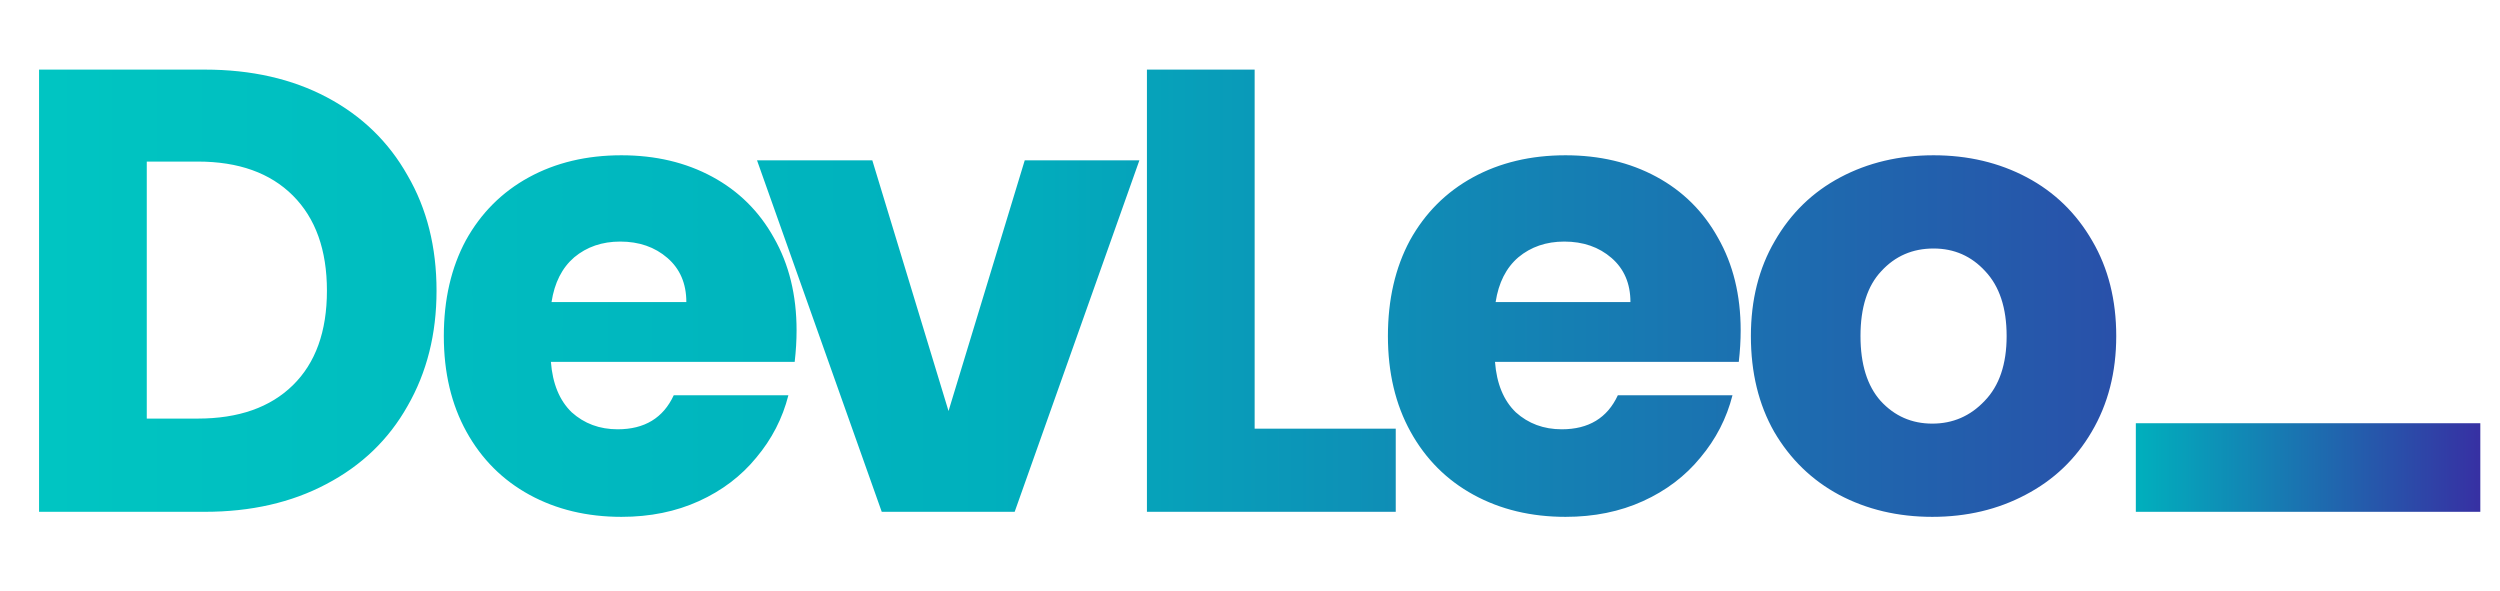
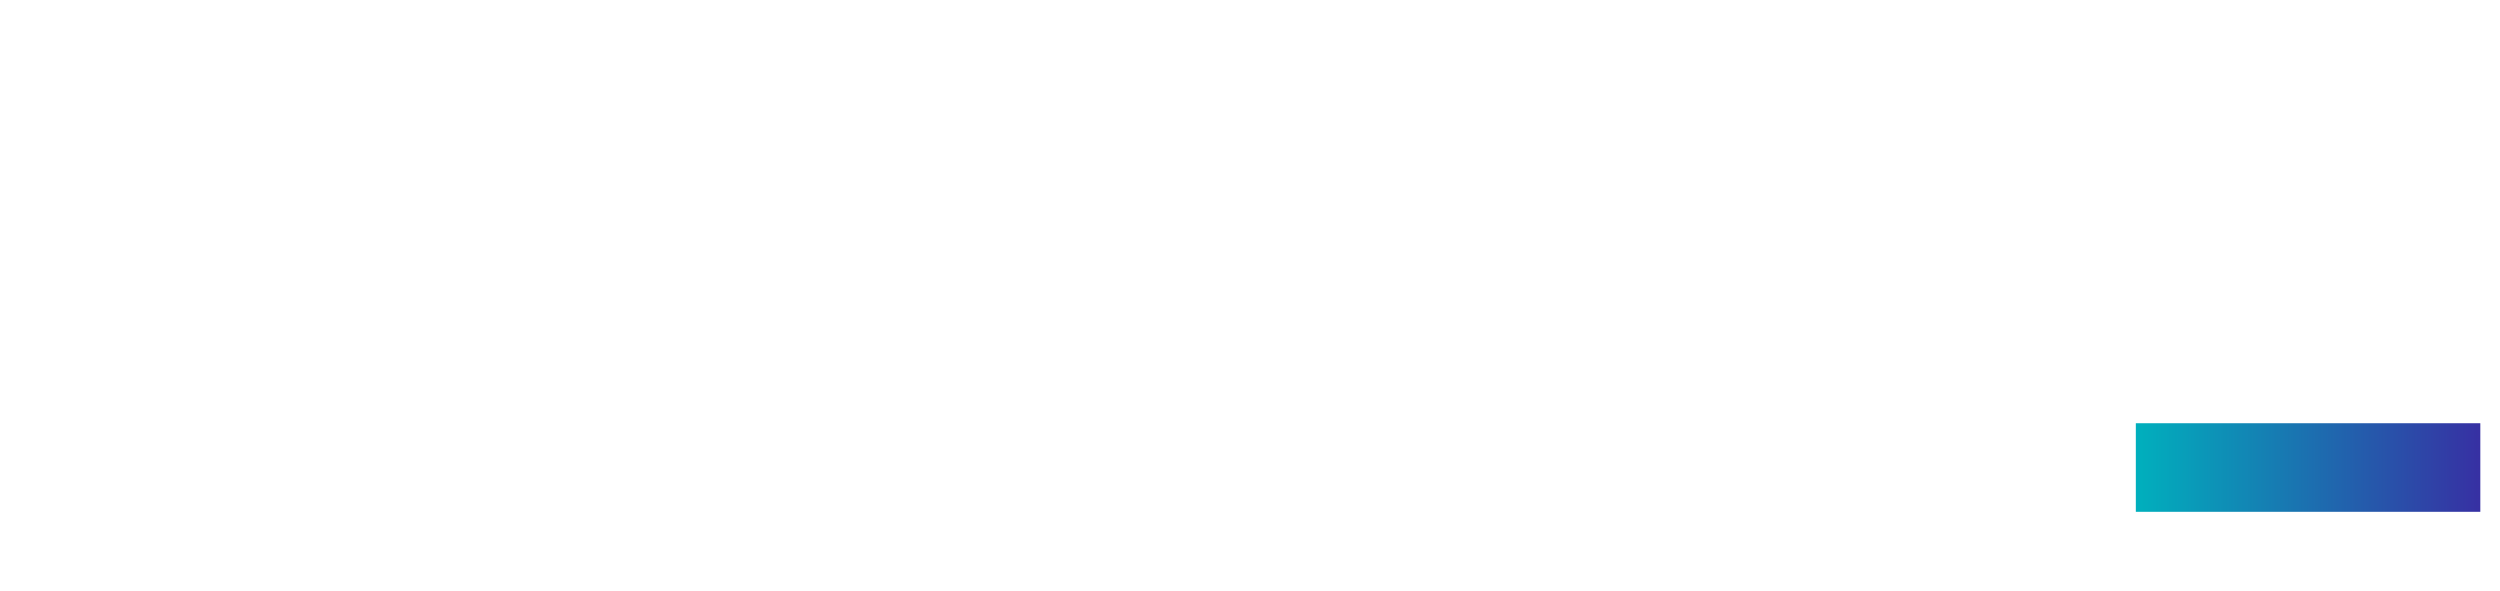
<svg xmlns="http://www.w3.org/2000/svg" width="254" height="60" viewBox="0 0 254 60" fill="none">
  <rect x="217" y="52" width="9" height="35" transform="rotate(-90 217 52)" fill="url(#paint0_linear)" />
-   <path d="M20.8 7.072C25.536 7.072 29.675 8.011 33.216 9.888C36.757 11.765 39.488 14.411 41.408 17.824C43.371 21.195 44.352 25.099 44.352 29.536C44.352 33.931 43.371 37.835 41.408 41.248C39.488 44.661 36.736 47.307 33.152 49.184C29.611 51.061 25.493 52 20.8 52H3.968V7.072H20.8ZM20.096 42.528C24.235 42.528 27.456 41.397 29.76 39.136C32.064 36.875 33.216 33.675 33.216 29.536C33.216 25.397 32.064 22.176 29.76 19.872C27.456 17.568 24.235 16.416 20.096 16.416H14.912V42.528H20.096ZM80.932 33.568C80.932 34.592 80.868 35.659 80.74 36.768H55.972C56.143 38.987 56.847 40.693 58.084 41.888C59.364 43.04 60.921 43.616 62.756 43.616C65.487 43.616 67.385 42.464 68.452 40.16H80.1C79.503 42.507 78.415 44.619 76.836 46.496C75.3 48.373 73.359 49.845 71.012 50.912C68.665 51.979 66.041 52.512 63.14 52.512C59.641 52.512 56.527 51.765 53.796 50.272C51.065 48.779 48.932 46.645 47.396 43.872C45.86 41.099 45.092 37.856 45.092 34.144C45.092 30.432 45.839 27.189 47.332 24.416C48.868 21.643 51.001 19.509 53.732 18.016C56.463 16.523 59.599 15.776 63.14 15.776C66.596 15.776 69.668 16.501 72.356 17.952C75.044 19.403 77.135 21.472 78.628 24.16C80.164 26.848 80.932 29.984 80.932 33.568ZM69.732 30.688C69.732 28.811 69.092 27.317 67.812 26.208C66.532 25.099 64.932 24.544 63.012 24.544C61.177 24.544 59.62 25.077 58.34 26.144C57.103 27.211 56.335 28.725 56.036 30.688H69.732ZM96.37 41.76L104.114 16.288H115.762L103.09 52H89.585L76.913 16.288H88.626L96.37 41.76ZM127.472 43.552H141.808V52H116.528V7.072H127.472V43.552ZM176.852 33.568C176.852 34.592 176.788 35.659 176.66 36.768H151.892C152.063 38.987 152.767 40.693 154.004 41.888C155.284 43.04 156.841 43.616 158.676 43.616C161.407 43.616 163.305 42.464 164.372 40.16H176.02C175.423 42.507 174.335 44.619 172.756 46.496C171.22 48.373 169.279 49.845 166.932 50.912C164.585 51.979 161.961 52.512 159.06 52.512C155.561 52.512 152.447 51.765 149.716 50.272C146.985 48.779 144.852 46.645 143.316 43.872C141.78 41.099 141.012 37.856 141.012 34.144C141.012 30.432 141.759 27.189 143.252 24.416C144.788 21.643 146.921 19.509 149.652 18.016C152.383 16.523 155.519 15.776 159.06 15.776C162.516 15.776 165.588 16.501 168.276 17.952C170.964 19.403 173.055 21.472 174.548 24.16C176.084 26.848 176.852 29.984 176.852 33.568ZM165.652 30.688C165.652 28.811 165.012 27.317 163.732 26.208C162.452 25.099 160.852 24.544 158.932 24.544C157.097 24.544 155.54 25.077 154.26 26.144C153.023 27.211 152.255 28.725 151.956 30.688H165.652ZM196.322 52.512C192.823 52.512 189.666 51.765 186.85 50.272C184.076 48.779 181.879 46.645 180.258 43.872C178.679 41.099 177.89 37.856 177.89 34.144C177.89 30.475 178.7 27.253 180.322 24.48C181.943 21.664 184.162 19.509 186.978 18.016C189.794 16.523 192.951 15.776 196.45 15.776C199.948 15.776 203.106 16.523 205.922 18.016C208.738 19.509 210.956 21.664 212.578 24.48C214.199 27.253 215.01 30.475 215.01 34.144C215.01 37.813 214.178 41.056 212.514 43.872C210.892 46.645 208.652 48.779 205.794 50.272C202.978 51.765 199.82 52.512 196.322 52.512ZM196.322 43.04C198.412 43.04 200.183 42.272 201.634 40.736C203.127 39.2 203.874 37.003 203.874 34.144C203.874 31.285 203.148 29.088 201.698 27.552C200.29 26.016 198.54 25.248 196.45 25.248C194.316 25.248 192.546 26.016 191.138 27.552C189.73 29.045 189.026 31.243 189.026 34.144C189.026 37.003 189.708 39.2 191.074 40.736C192.482 42.272 194.231 43.04 196.322 43.04Z" fill="url(#paint1_linear)" />
  <defs>
    <linearGradient id="paint0_linear" x1="221.5" y1="52" x2="221.5" y2="87" gradientUnits="userSpaceOnUse">
      <stop stop-color="#00B0BD" />
      <stop offset="1" stop-color="#3730A3" />
    </linearGradient>
    <linearGradient id="paint1_linear" x1="-9.46224e-07" y1="30" x2="254" y2="30" gradientUnits="userSpaceOnUse">
      <stop stop-color="#00C6C2" />
      <stop offset="0.396" stop-color="#00B0BD" />
      <stop offset="1" stop-color="#3730A3" />
    </linearGradient>
  </defs>
</svg>